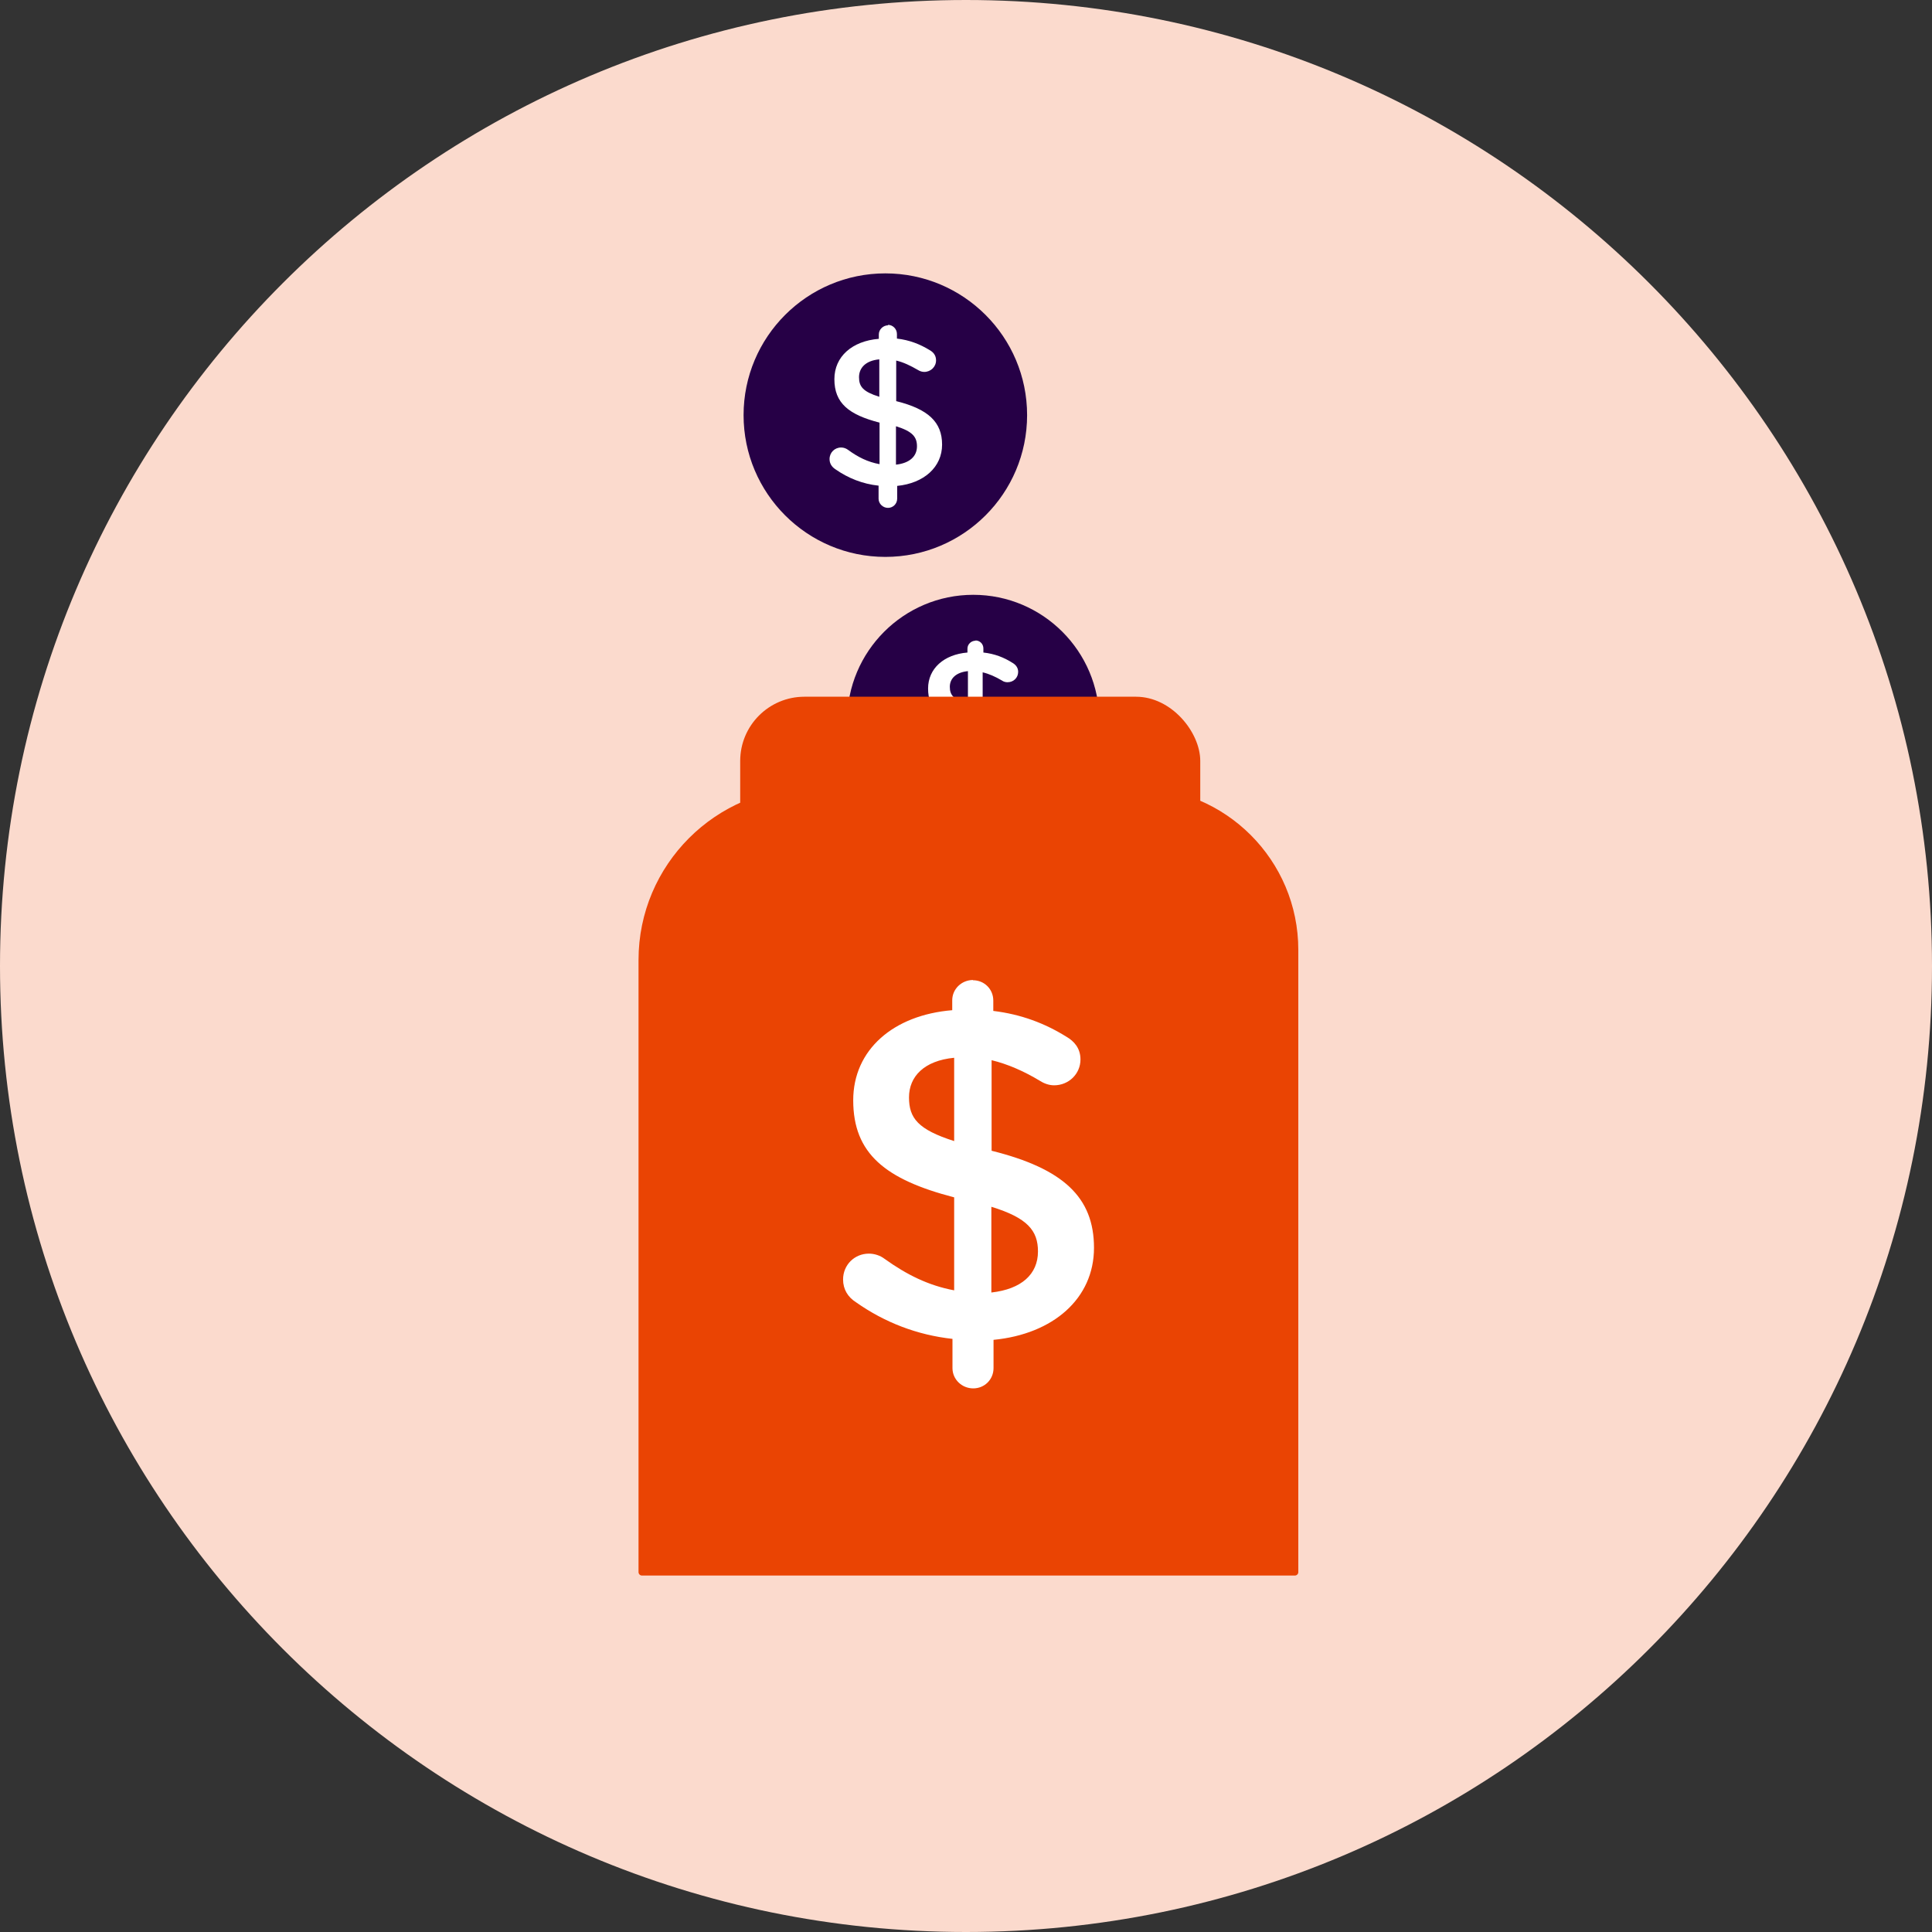
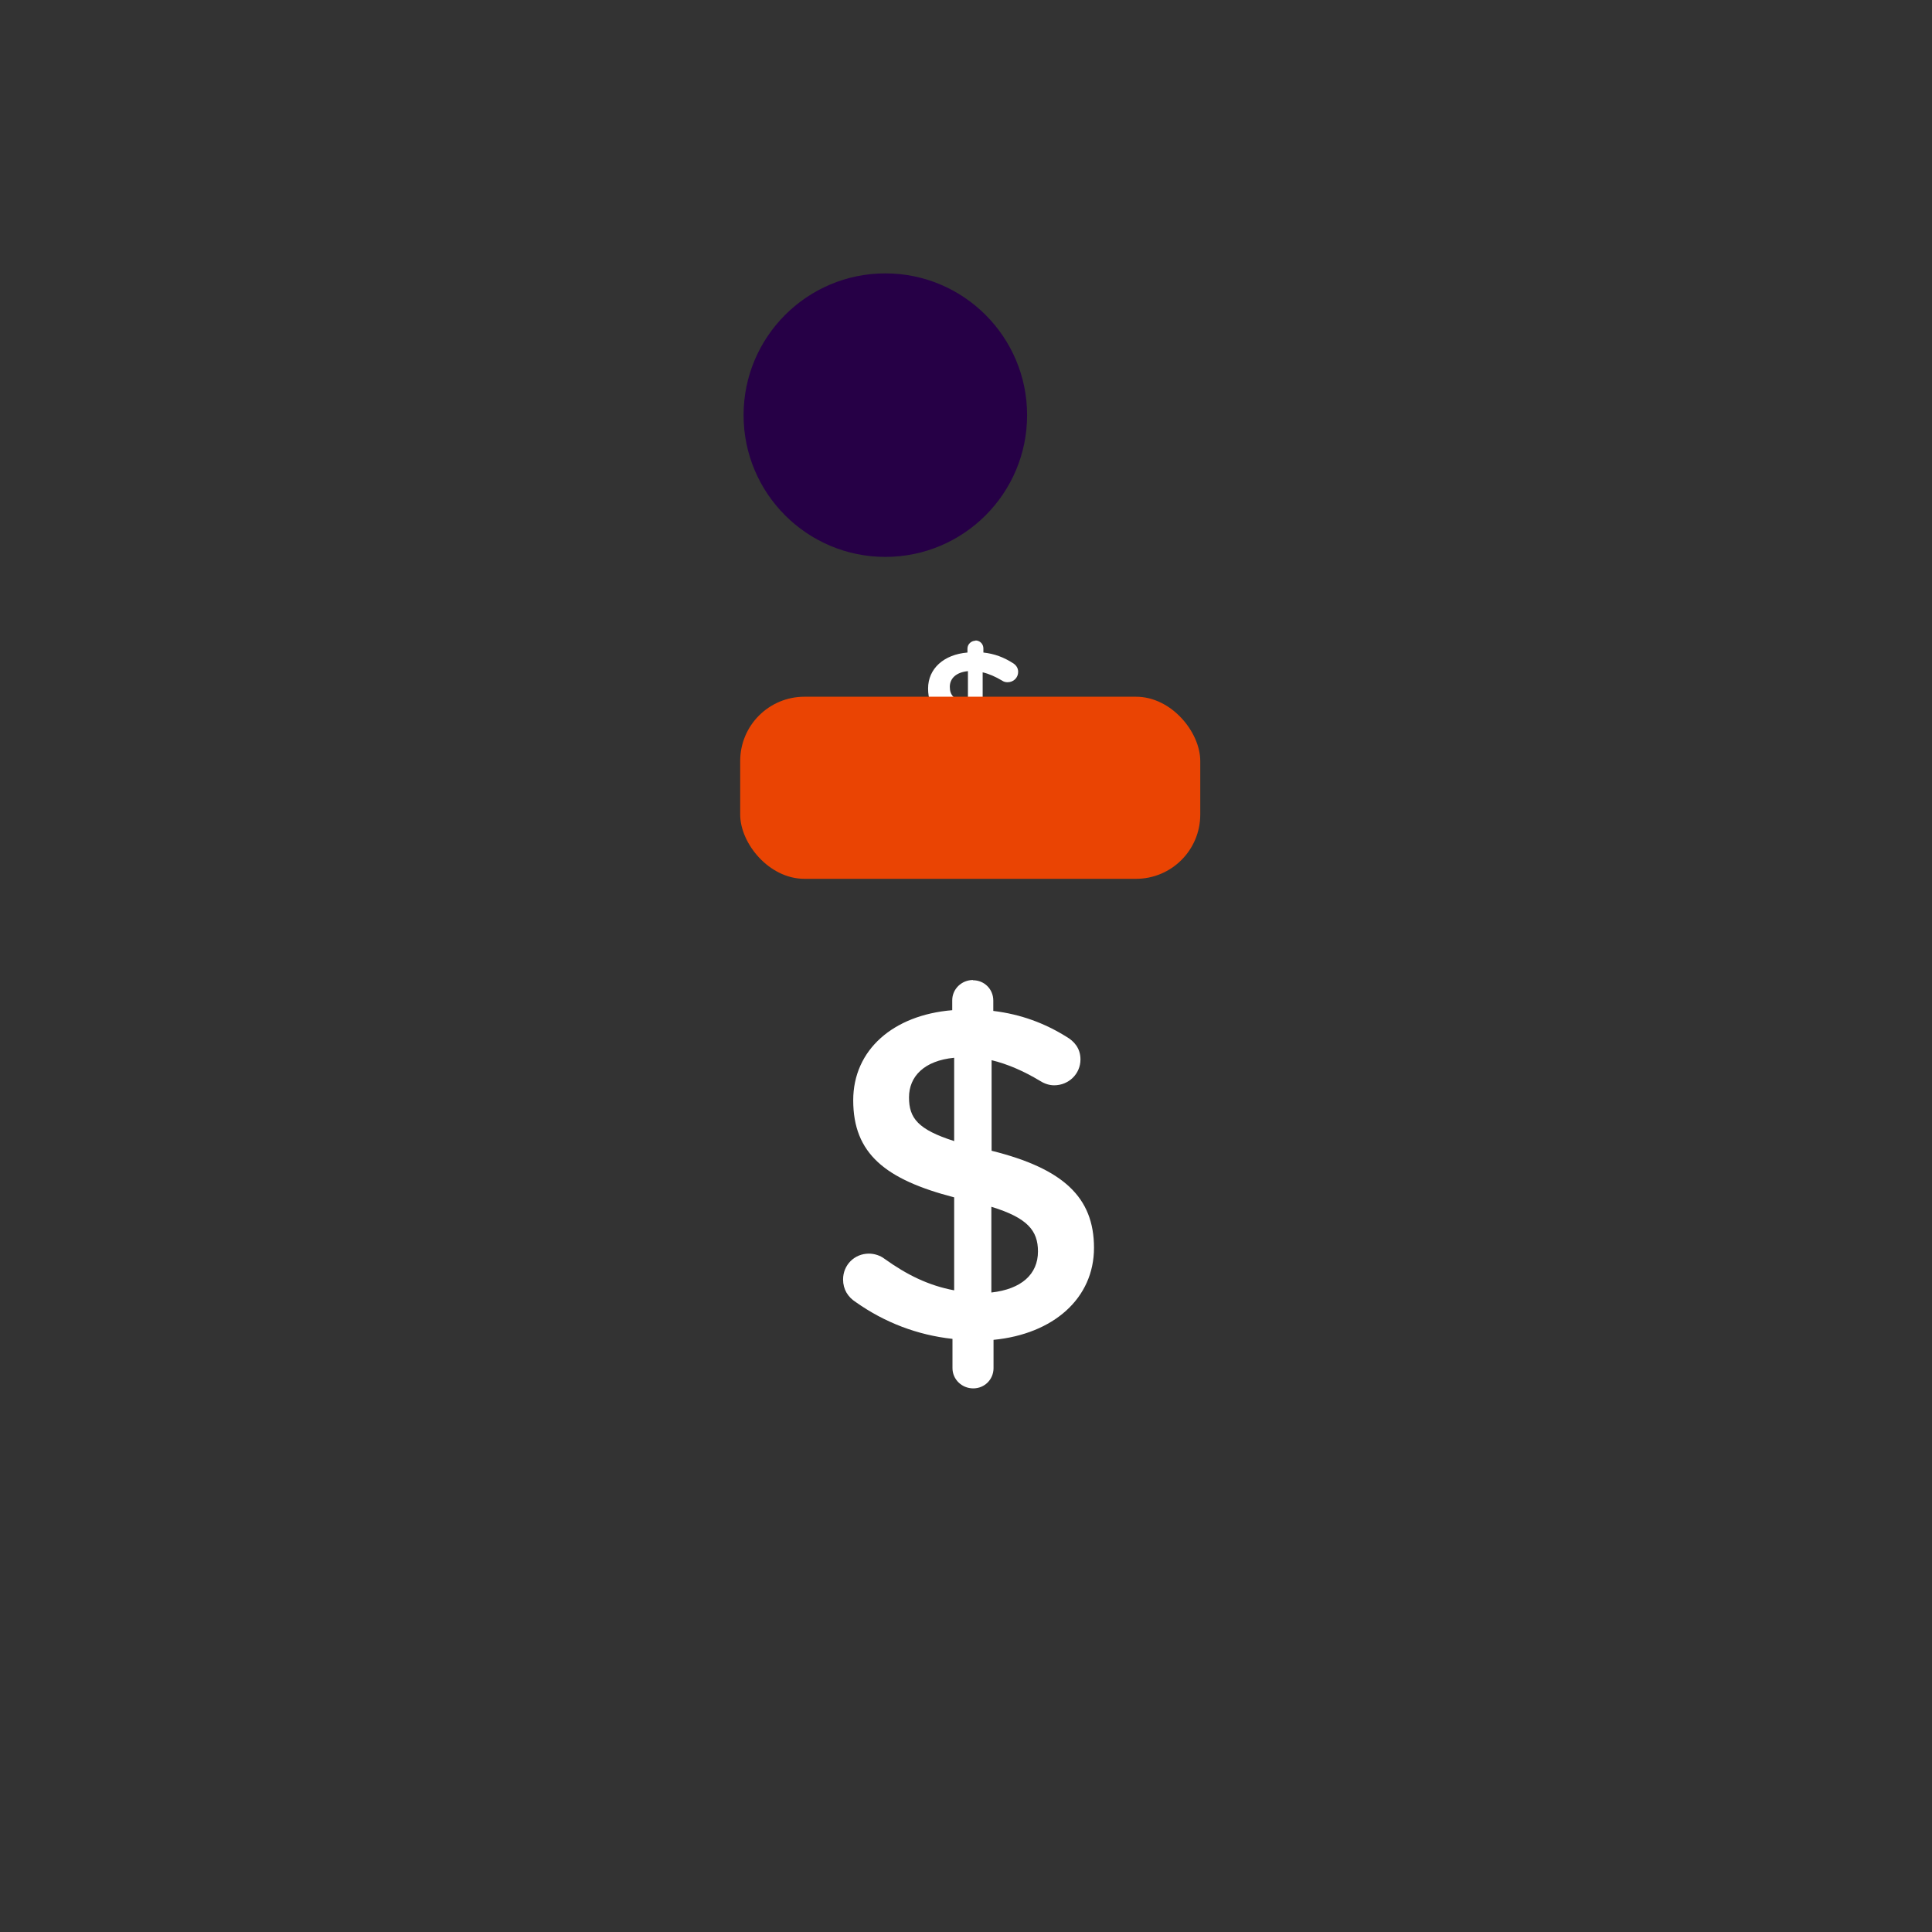
<svg xmlns="http://www.w3.org/2000/svg" id="Layer_1" viewBox="0 0 80 80">
  <rect x="0" y="0" width="80" height="80" fill="#333333" stroke="none" />
  <defs>
    <style>.cls-1{fill:#ea4403;}.cls-2{fill:#fff;}.cls-3{fill:#fbdacd;}.cls-4{fill:#260046;}</style>
  </defs>
-   <path class="cls-3" d="M40,80c22.09,0,40-17.91,40-40S62.09,0,40,0,0,17.91,0,40s17.91,40,40,40" />
  <g>
-     <path class="cls-4" d="M35.08,29.85c0-2.88,2.34-5.22,5.22-5.22s5.22,2.34,5.22,5.22-2.34,5.22-5.22,5.22-5.22-2.34-5.22-5.22" />
    <path class="cls-2" d="M40.39,26.52c.19,0,.33,.15,.33,.33v.17c.46,.05,.85,.2,1.21,.43,.12,.07,.23,.19,.23,.37,0,.24-.19,.43-.44,.43-.08,0-.16-.02-.23-.07-.27-.16-.54-.28-.8-.34v1.49c1.18,.3,1.69,.77,1.69,1.6s-.67,1.42-1.66,1.52v.47c0,.19-.15,.33-.33,.33s-.34-.15-.34-.33v-.48c-.58-.06-1.12-.27-1.59-.61-.13-.09-.21-.21-.21-.37,0-.24,.19-.43,.43-.43,.09,0,.19,.03,.26,.09,.37,.26,.72,.44,1.15,.52v-1.53c-1.14-.3-1.66-.72-1.66-1.6,0-.83,.66-1.41,1.63-1.49v-.16c0-.19,.16-.33,.34-.33Zm-.31,2.65v-1.38c-.5,.05-.75,.31-.75,.65s.15,.53,.75,.72Zm.61,1.08v1.42c.5-.05,.77-.3,.77-.68,0-.34-.17-.55-.77-.74Z" />
  </g>
  <g>
    <path class="cls-4" d="M30.79,17.19c0-3.24,2.63-5.87,5.87-5.87s5.87,2.63,5.87,5.87-2.63,5.87-5.87,5.87-5.87-2.63-5.87-5.87" />
-     <path class="cls-2" d="M36.76,13.45c.21,0,.38,.17,.38,.38v.19c.52,.06,.95,.23,1.36,.48,.14,.08,.26,.21,.26,.42,0,.27-.22,.48-.49,.48-.09,0-.18-.03-.26-.08-.31-.18-.6-.32-.9-.39v1.68c1.33,.33,1.9,.87,1.9,1.8s-.75,1.6-1.86,1.71v.53c0,.21-.17,.38-.38,.38s-.39-.17-.39-.38v-.54c-.66-.07-1.26-.31-1.79-.68-.15-.1-.24-.24-.24-.42,0-.27,.21-.48,.48-.48,.11,0,.21,.04,.29,.1,.41,.3,.81,.5,1.3,.59v-1.72c-1.28-.33-1.87-.81-1.87-1.8,0-.94,.74-1.58,1.84-1.67v-.18c0-.21,.18-.38,.39-.38Zm-.35,2.98v-1.55c-.56,.05-.84,.35-.84,.74s.17,.6,.84,.81Zm.69,1.22v1.59c.56-.06,.87-.34,.87-.76,0-.39-.19-.62-.87-.83Z" />
  </g>
-   <path class="cls-1" d="M47.03,32.61h-13.45c-3.94,0-7.14,3.2-7.14,7.14v25.35c0,.07,.06,.14,.14,.14h27.04c.07,0,.14-.06,.14-.14v-25.77c0-3.71-3.01-6.72-6.72-6.72Z" />
  <rect class="cls-1" x="30.65" y="28.85" width="19.05" height="7.54" rx="2.66" ry="2.66" />
  <path class="cls-2" d="M40.29,40.59c.47,0,.84,.37,.84,.84v.43c1.15,.14,2.13,.51,3.03,1.07,.31,.18,.58,.47,.58,.94,0,.6-.49,1.07-1.09,1.07-.19,0-.39-.06-.58-.18-.68-.41-1.35-.7-2.01-.86v3.75c2.97,.74,4.24,1.93,4.24,4.02s-1.68,3.57-4.16,3.81v1.17c0,.47-.37,.84-.84,.84s-.86-.37-.86-.84v-1.21c-1.46-.16-2.81-.68-4-1.52-.33-.21-.53-.53-.53-.94,0-.6,.47-1.07,1.07-1.07,.23,0,.47,.08,.64,.21,.92,.66,1.82,1.11,2.89,1.31v-3.85c-2.85-.74-4.18-1.81-4.18-4.02,0-2.09,1.66-3.53,4.1-3.73v-.41c0-.47,.39-.84,.86-.84Zm-.78,6.66v-3.45c-1.25,.12-1.87,.78-1.87,1.64s.37,1.33,1.87,1.81Zm1.54,2.72v3.55c1.25-.14,1.93-.76,1.93-1.7,0-.86-.43-1.39-1.93-1.85Z" />
</svg>